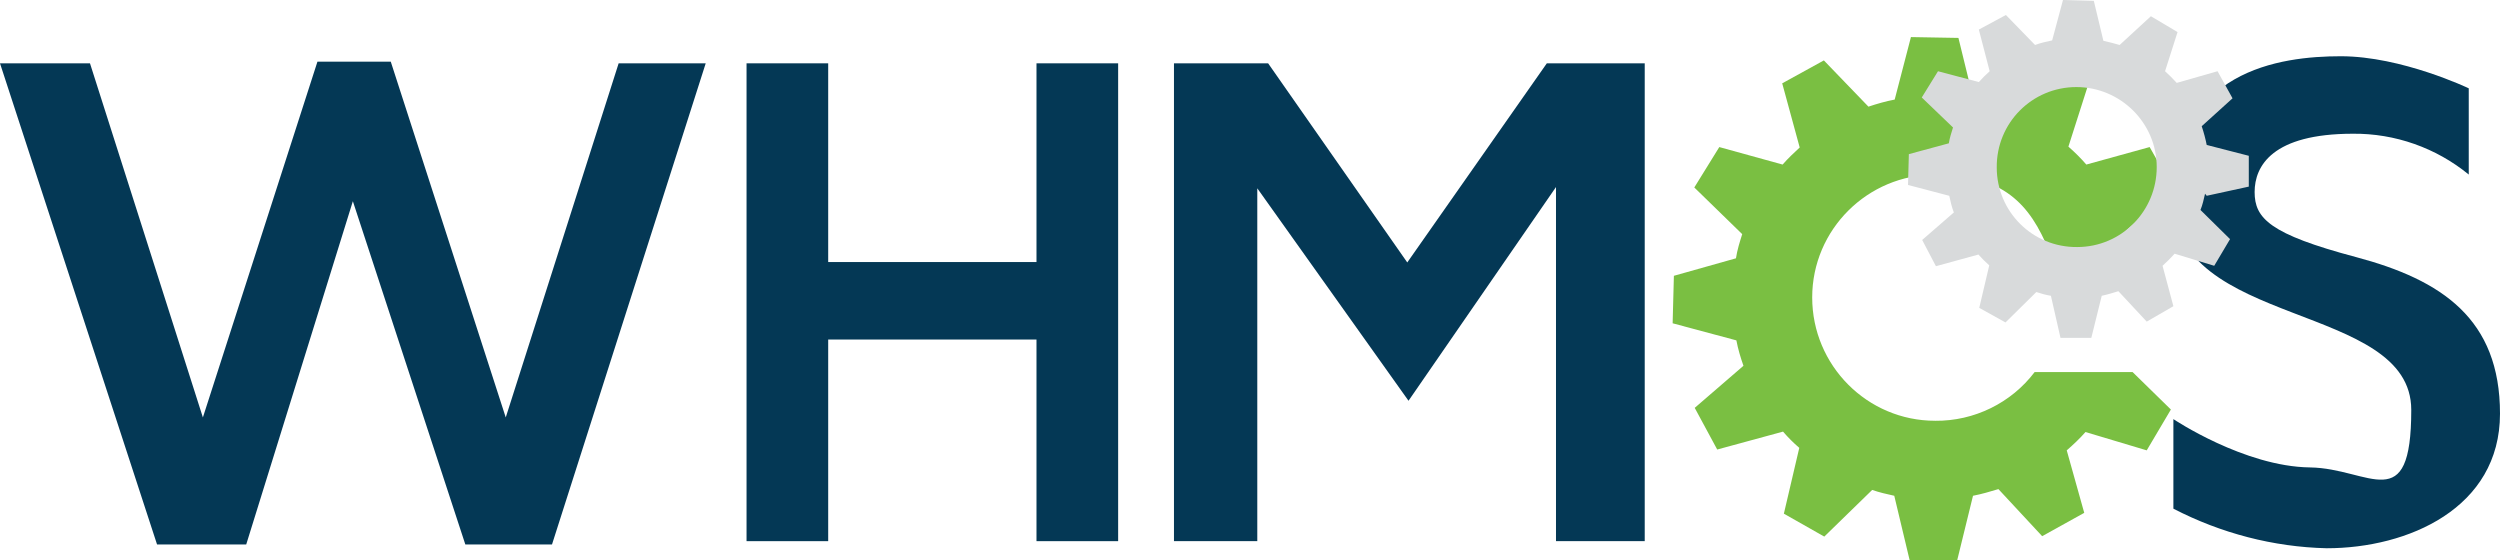
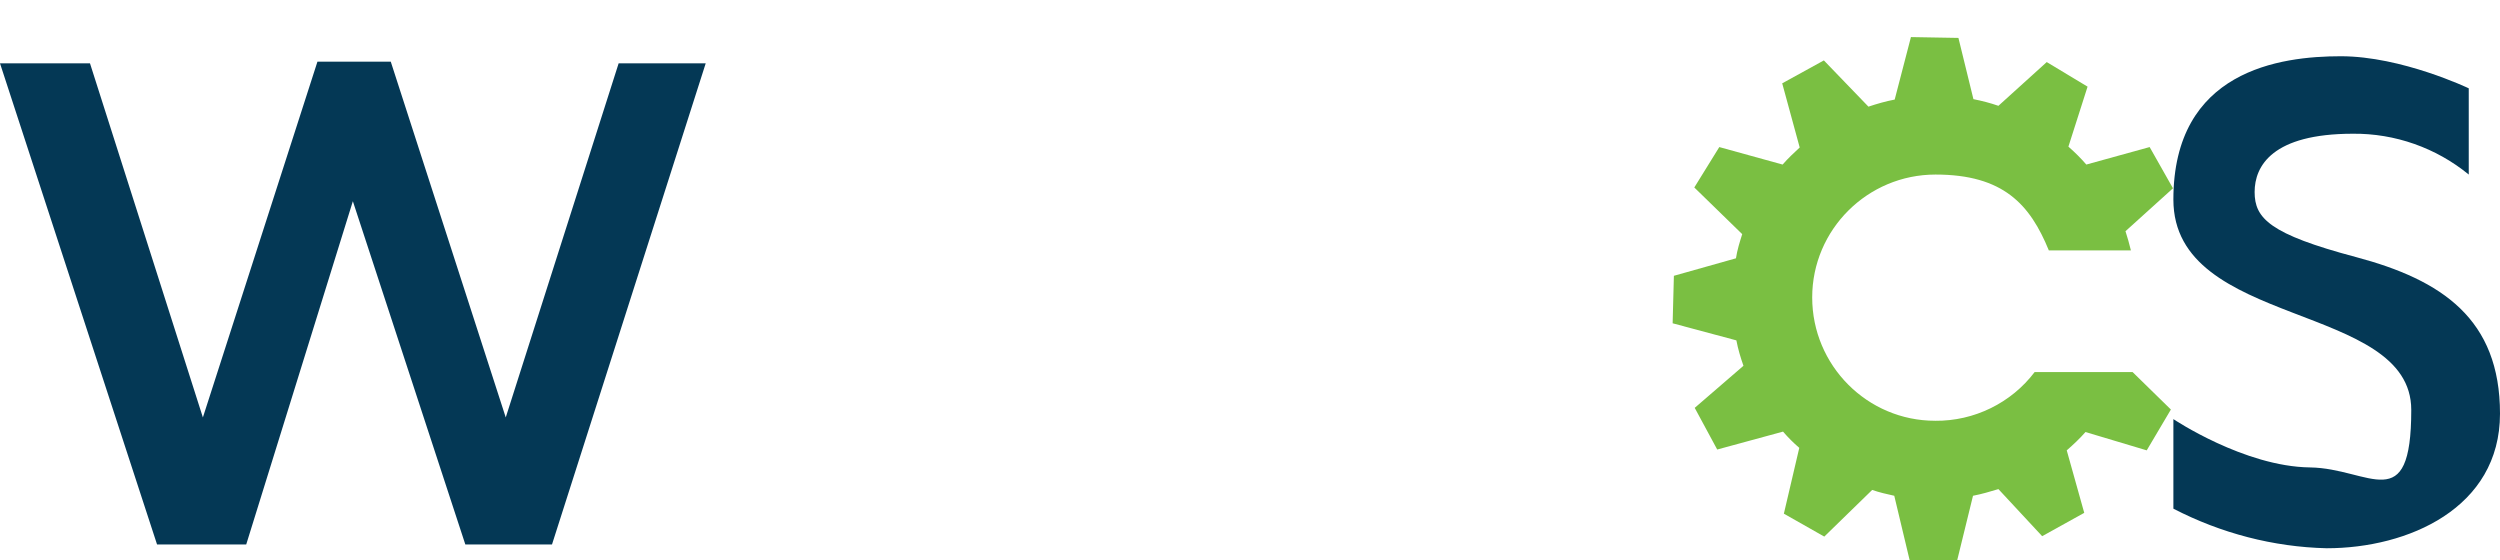
<svg xmlns="http://www.w3.org/2000/svg" viewBox="0 0 600.1 134.5">
  <path d="m464.5 101c-16.3 0-29.5-13.3-29.5-29.6s13.3-29.5 29.6-29.5 22.7 7.2 27.2 18.2h19.7c-.4-1.6-.8-3.1-1.3-4.6l11.4-10.3-5.6-9.9-15.2 4.2c-1.3-1.5-2.7-2.9-4.3-4.3l4.6-14.4-9.8-5.9-11.6 10.5c-2-.7-4-1.2-6-1.6l-3.6-14.7-11.4-.2-3.9 15c-2.1.4-4.2 1-6.3 1.7l-10.7-11.1-10 5.5 4.2 15.4c-1.4 1.3-2.8 2.6-4.1 4.1l-15.2-4.2-6 9.7 11.5 11.2c-.6 1.9-1.2 3.8-1.5 5.8l-14.9 4.2-.3 11.4 15.3 4.1c.4 2.1 1 4.1 1.7 6.1l-11.7 10.1 5.4 10 15.8-4.3c1.2 1.4 2.5 2.7 3.9 3.9l-3.7 15.8 9.7 5.5 11.5-11.2c1.7.6 3.5 1 5.3 1.4l3.7 15.5h11.4l3.8-15.5c2.1-.4 4.1-1 6.1-1.6l10.5 11.3 10.1-5.6-4.2-15c1.6-1.4 3.1-2.8 4.5-4.4l14.7 4.4 5.8-9.8-9.2-9h-23.5c-5.6 7.4-14.5 11.8-23.9 11.7z" fill="#7abf42" />
  <g fill="#043855">
    <path d="m0 15.2h21.6l27.1 85 27.5-85.4h17.6l27.6 85.4 27.1-85h20.9l-36.9 115.5h-20.8l-27-82.4-25.6 82.4h-21.4z" />
-     <path d="m179.2 15.2h19.6v47.7h50v-47.7h19.6v114.7h-19.6v-48.4h-50v48.4h-19.6z" />
-     <path d="m281.8 15.2h22.6l33.4 47.8 33.5-47.8h23.5v114.7h-21.3v-85l-35.4 51.3-36.3-51v84.7h-20z" />
    <path d="m521.7 100.6v21.5c11.4 5.9 24 9.2 36.8 9.5 19.5 0 41.6-9.6 41.6-32.3s-13.9-32.1-34.6-37.6-24.3-9.3-24.3-15.6 4.3-14 23.6-14c10.1-.1 20 3.4 27.8 9.8v-20.7s-16.1-7.7-30.7-7.7-40.2 3.4-40.2 34.4 57.1 24.5 57.1 50.5-10 14-24.3 13.8c-15.8-.2-32.8-11.6-32.8-11.6z" />
  </g>
-   <path d="m498.4 20.9c-10.6 0-19.2 8.6-19.1 19.3 0 10.6 8.6 19.2 19.3 19.1 10.6 0 19.1-8.6 19.1-19.2s-8.7-19.2-19.3-19.2zm30.9 25.6c-.3 1.3-.6 2.7-1.1 3.9l7.1 7-3.8 6.4-9.5-2.9c-.9 1-1.9 2-2.9 2.9l2.6 9.7-6.4 3.7-6.8-7.3c-1.3.4-2.6.8-4 1.1l-2.5 10.1h-7.4l-2.3-10.1c-1.2-.2-2.3-.5-3.5-.9l-7.4 7.3-6.3-3.5 2.4-10.2c-.9-.8-1.8-1.7-2.6-2.6l-10.2 2.8-3.3-6.3 7.6-6.6c-.5-1.3-.8-2.6-1.1-4l-9.9-2.6.2-7.4 9.6-2.6c.2-1.3.6-2.5 1-3.8l-7.5-7.2 3.9-6.3 9.8 2.6c.8-.9 1.7-1.8 2.6-2.6l-2.6-10 6.5-3.5 7 7.2c1.3-.5 2.7-.8 4.1-1.1l2.6-9.7 7.4.2 2.3 9.6c1.3.3 2.6.6 3.9 1l7.5-6.9 6.4 3.8-3 9.4c1 .9 1.9 1.8 2.8 2.8l9.8-2.8 3.6 6.5-7.4 6.7c.5 1.5.9 3 1.2 4.5l10.1 2.6v7.4l-10.1 2.2z" fill="#d8dadb" />
</svg>